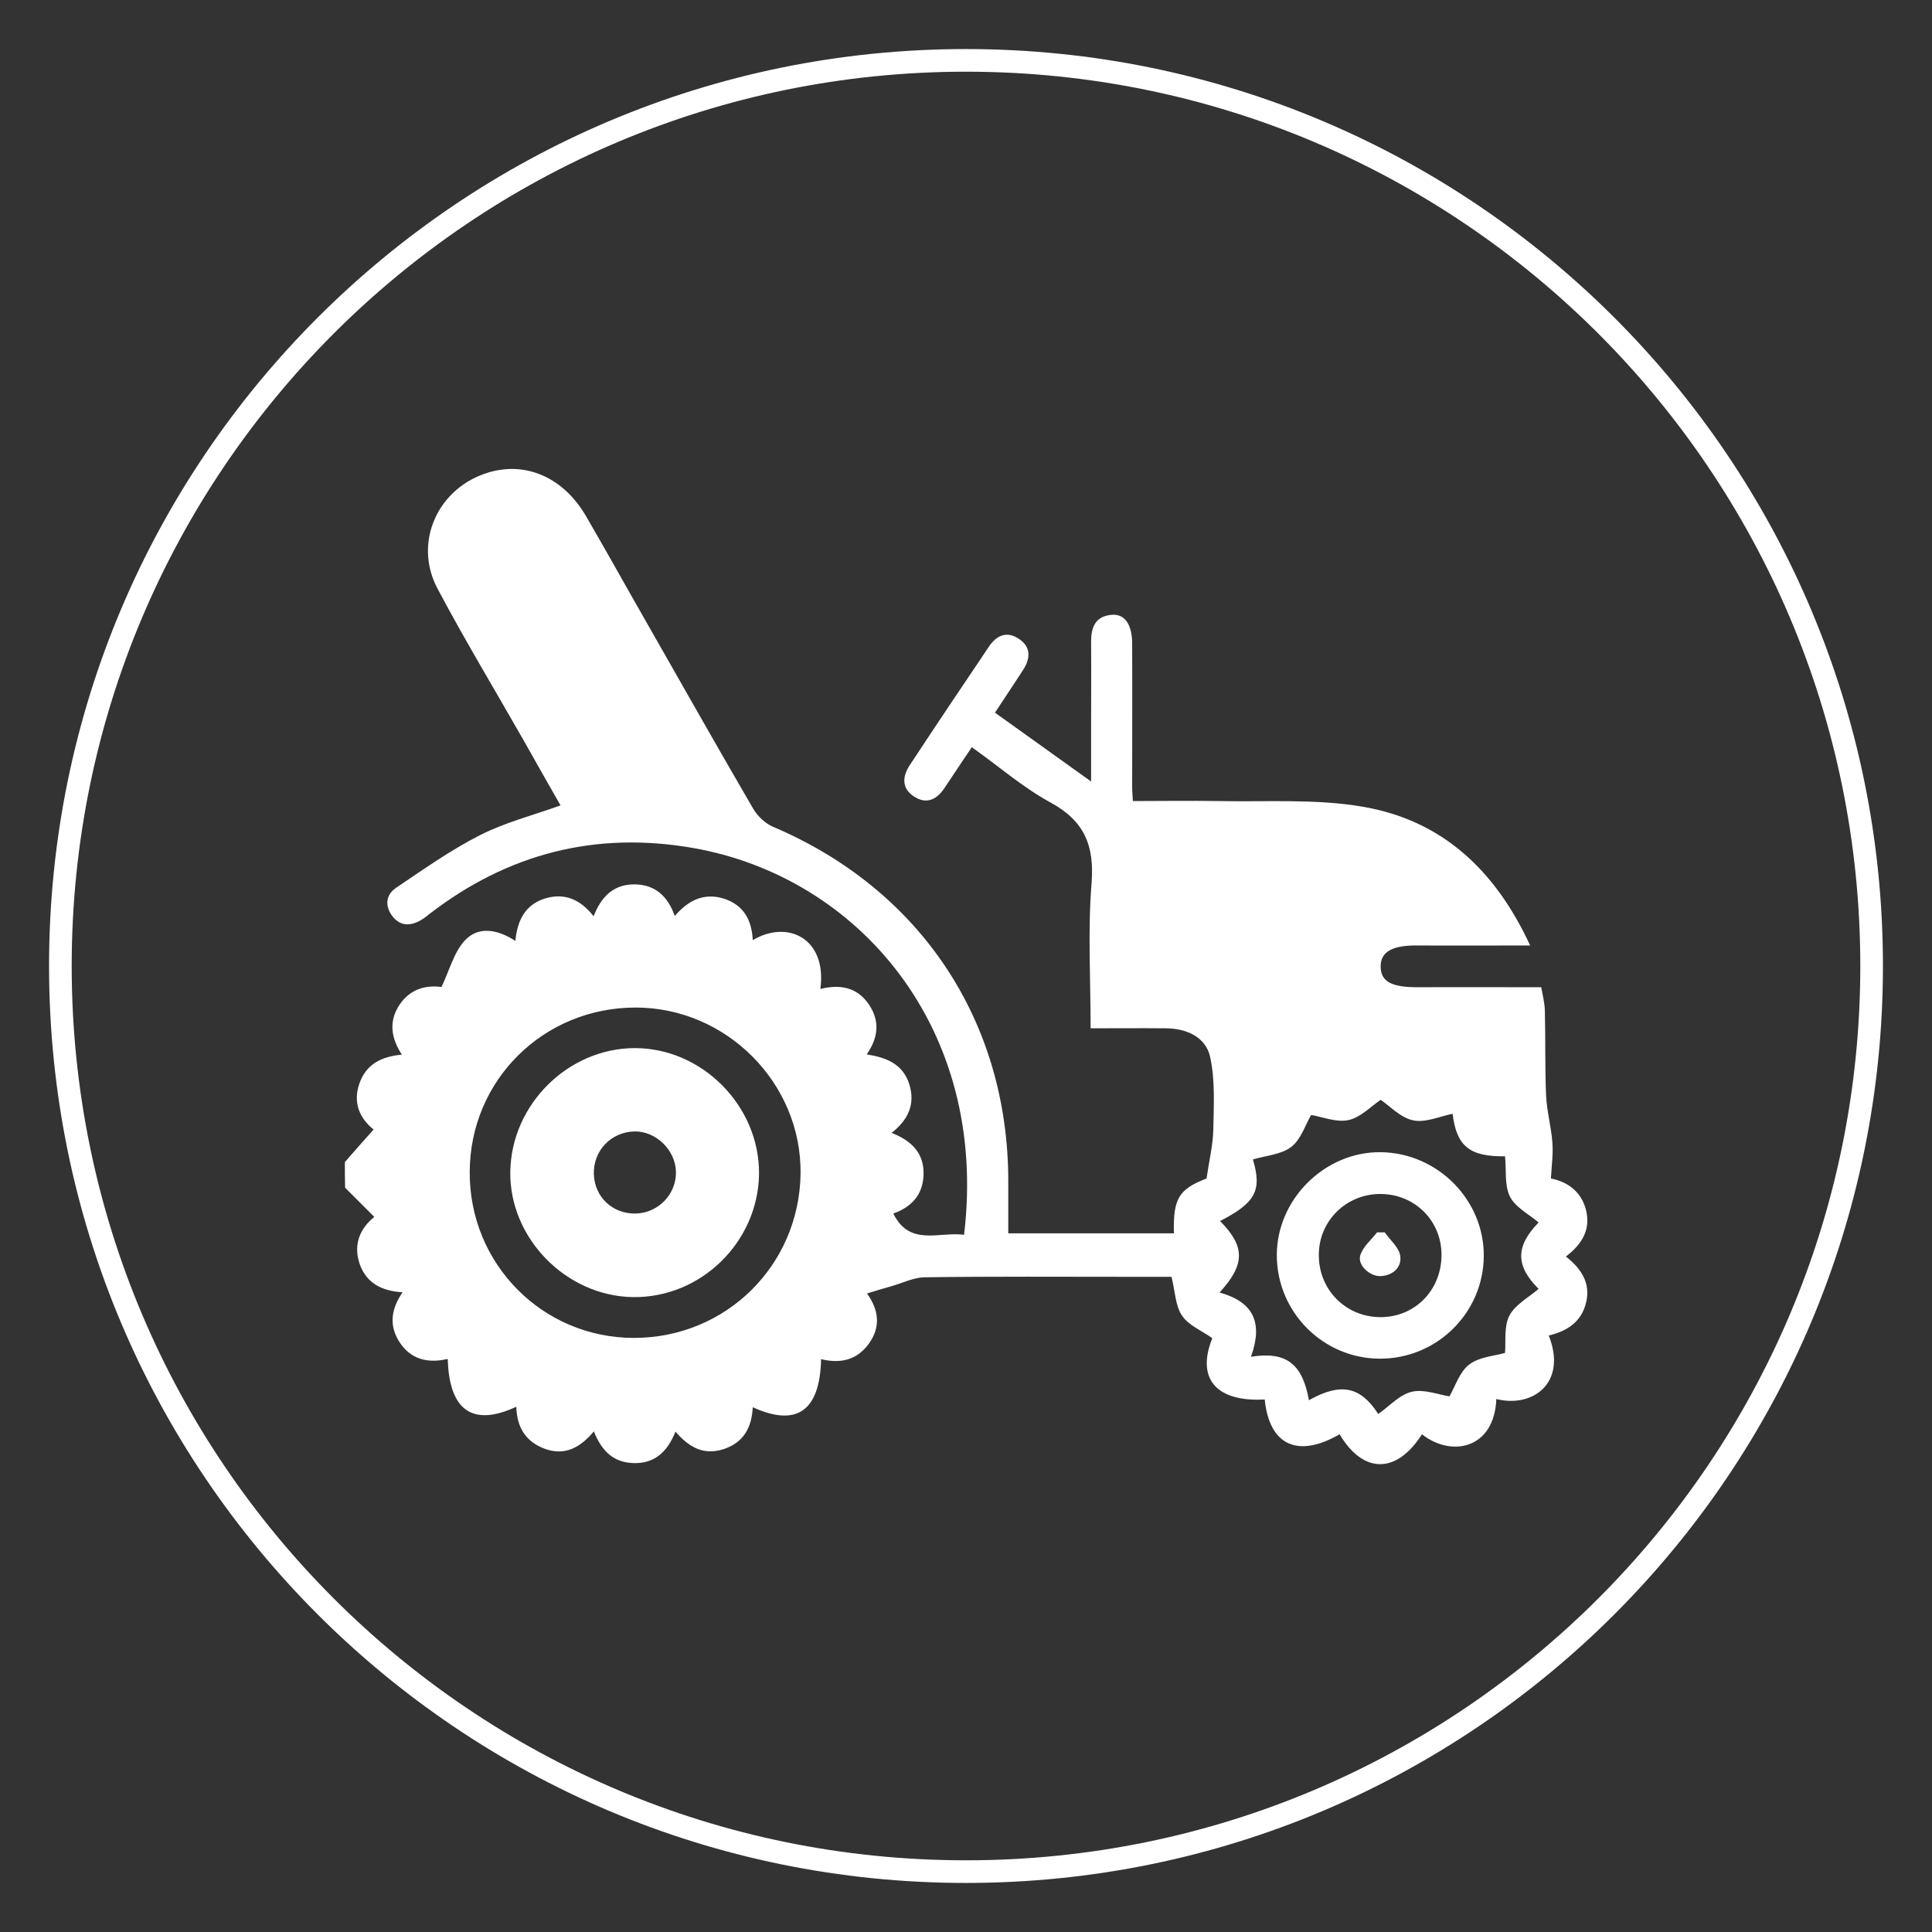
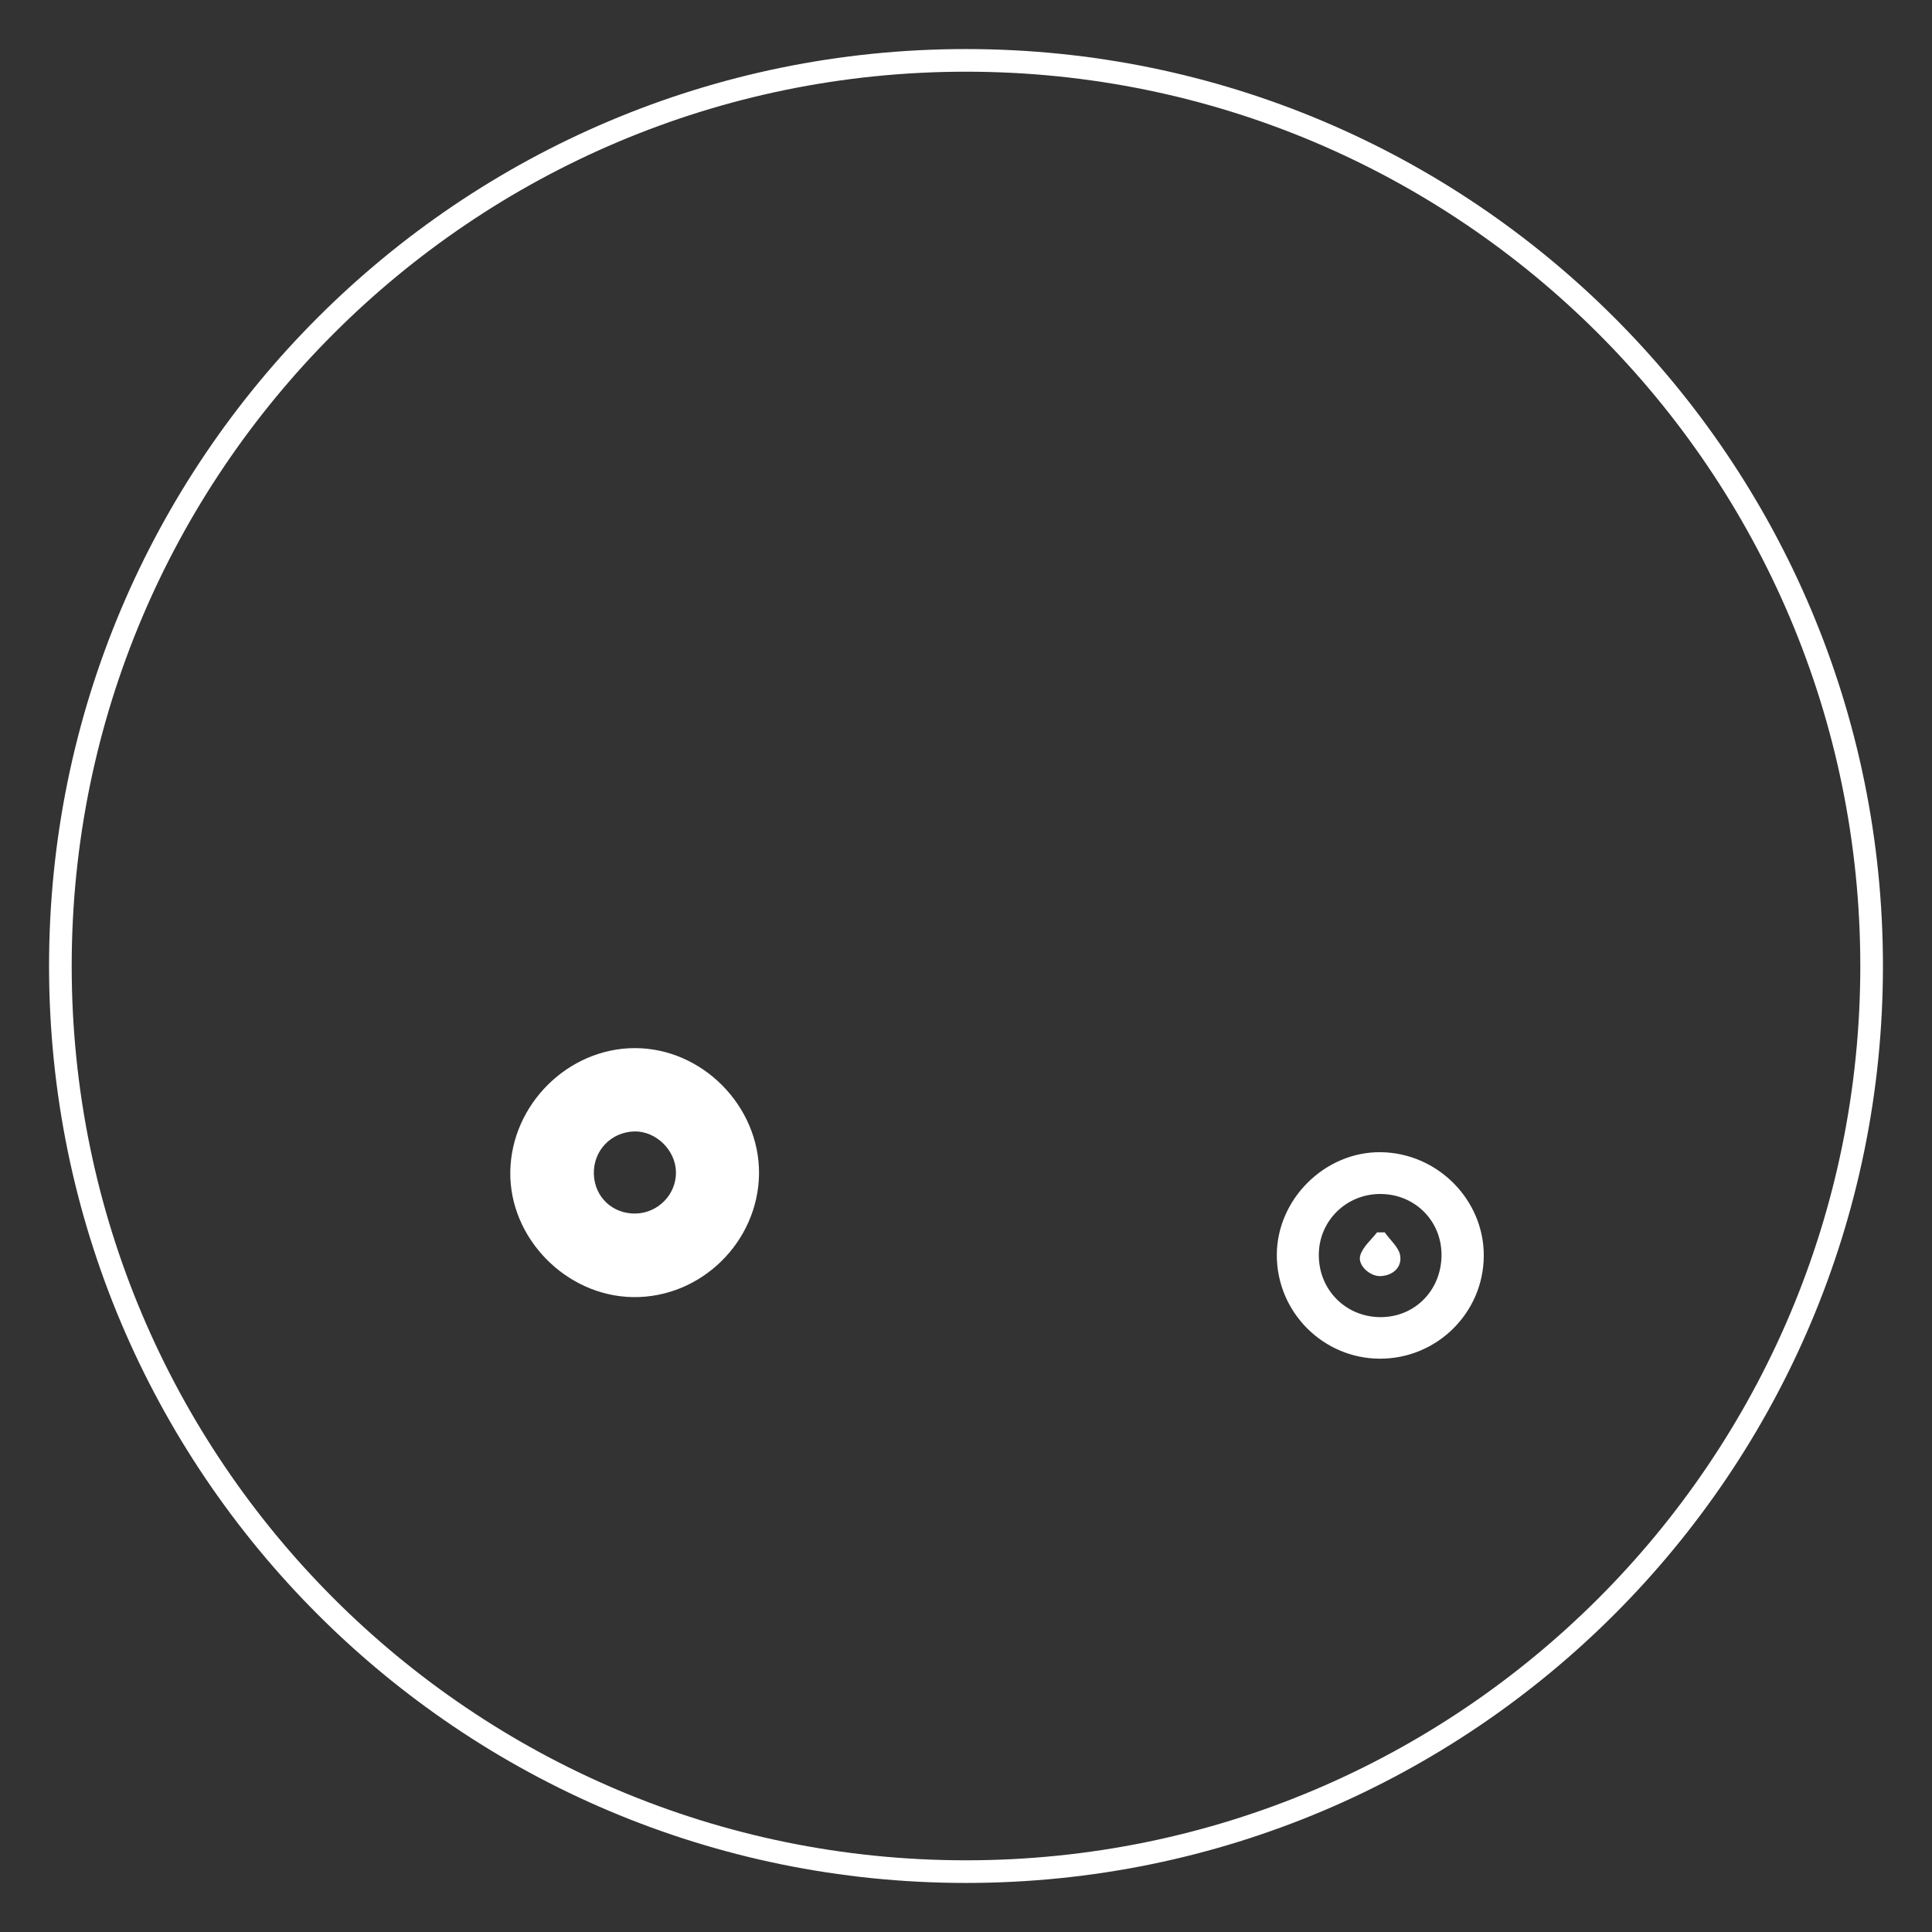
<svg xmlns="http://www.w3.org/2000/svg" version="1.1" id="Layer_1" x="0px" y="0px" viewBox="0 0 800 800" style="enable-background:new 0 0 800 800;" xml:space="preserve">
  <rect x="0" y="0" width="800" height="800" fill="#333333" stroke="none" />
  <style type="text/css">
	.st0{fill:none;stroke:#FFFFFF;stroke-width:9.375;stroke-miterlimit:10;}
	.st1{fill:#FFFFFF;}
</style>
  <g id="SVGRepo_bgCarrier">
</g>
  <g id="SVGRepo_tracerCarrier">
</g>
-   <path class="st0" d="M400,775L400,775C192.9,775,25,607.1,25,400l0,0C25,192.9,192.9,25,400,25l0,0c207.1,0,375,167.9,375,375l0,0  C775,607.1,607.1,775,400,775z" />
+   <path class="st0" d="M400,775L400,775C192.9,775,25,607.1,25,400l0,0C25,192.9,192.9,25,400,25l0,0c207.1,0,375,167.9,375,375l0,0  C775,607.1,607.1,775,400,775" />
  <g>
-     <path class="st1" d="M142.8,481.2c3.9-4.5,7.8-8.9,11.9-13.5c-5.3-4.2-8.8-10.6-5.9-19c2.8-8,9-11.2,17.6-12   c-4.5-6.9-5.5-13.8-1-20.6c4.7-7.1,11.8-8.2,17.4-7.4c3.4-7.1,5.2-14.5,9.7-19.3c5.6-6,13.5-4.6,20.9,0.2c0.8-8.4,4-14.9,12.1-17.5   c8.3-2.6,14.9,0.4,20.3,7.3c3.1-8,8.2-13.3,17-13.2c8.4,0.1,13.7,4.8,16.6,13.1c5.4-6.3,11.8-9.7,20-7.3   c8.5,2.6,11.9,8.9,12.3,17.3c14.4-8.6,30.8-0.8,28,20.2c8.1-2,15.3-0.8,20.2,6.6c4.5,6.8,3.8,13.5-1,20.5   c8.1,1.3,14.9,3.9,17.6,12.3c2.6,8.3-0.4,14.8-7.3,20.2c8.4,3.3,13.7,8.6,13.2,17.8c-0.4,8.1-5.2,13-12.5,15.6   c6.8,13.8,19,7.4,29.3,8.8c10.3-85.7-43.9-148.3-112.4-160.2c-40.3-7-76.6,2.4-108.9,27.3c-1.2,0.9-2.3,1.9-3.6,2.6   c-4.3,2.5-8.5,2.6-11.8-1.6c-3.2-4.2-2.8-8.8,1.4-11.7c11.4-7.7,22.7-15.7,34.9-21.9c10.2-5.2,21.6-8.1,33.3-12.3   c-4.9-8.6-10.1-17.7-15.2-26.8c-11.9-20.9-24.4-41.6-35.7-62.9c-10.3-19.3,0.2-42,21.2-48.2c15.6-4.6,31,2.2,40.3,18.2   c9.3,16,18.2,32.1,27.4,48.1c13.9,24.4,27.7,48.8,41.8,73c1.8,3.1,5,6.1,8.3,7.5c60.9,25.9,97.2,80.3,97.3,146.4   c0,7.1,0,14.2,0,21.9c23.1,0,45.8,0,68.6,0c-0.4-14.5,2.1-18.3,13.5-22.7c1.1-7.6,2.7-14,2.8-20.4c0.2-10,0.8-20.3-1.3-29.9   c-1.8-8.3-9.8-11.9-18.5-11.9c-10-0.1-20.1,0-31,0c0-20.5-1.2-40.5,0.4-60.2c1.2-15.5-3-25.7-17-33.3   c-11.4-6.2-21.3-14.9-32.6-22.9c-3.8,5.7-7.5,11.1-11.1,16.6c-3.3,5.1-7.7,7.3-13,3.7c-5.1-3.4-4.6-8.4-1.5-13   c10.8-16.4,21.8-32.8,32.8-49.1c3-4.4,7.2-6.4,12.1-3.2c5.2,3.3,5.1,8.1,2,12.9c-3.7,5.8-7.6,11.5-11.7,17.8   c12.9,9.2,25.6,18.3,39.8,28.5c0-8.6,0-15.6,0-22.6c0-11.6,0.1-23.2,0-34.7c-0.1-6.1,1.4-11,8.3-11.7c5.5-0.6,8.7,3.8,8.7,11.9   c0.1,19.9,0,39.9,0,59.8c0,1.4,0.2,2.9,0.3,5.4c11.9,0,23.6-0.2,35.3,0c19.9,0.4,40.2-1,59.6,2.3c32.9,5.5,55.1,26.1,69.6,57.5   c-16.5,0-31.6,0.1-46.8,0c-10.4-0.1-15.2,2.7-15.1,8.8c0.1,6.2,4.5,8.5,15.4,8.5c16.7-0.1,33.5,0,51.1,0c0.6,3.5,1.5,6.8,1.5,10.1   c0.3,11.6,0,23.2,0.5,34.7c0.3,6.5,2.1,12.9,2.6,19.4c0.4,4.7-0.3,9.4-0.6,15c6.3,1.2,12.4,4.9,14.5,12.9   c2.1,8.2-1.6,14.3-8.3,19.4c6.2,4.9,10.3,10.8,8.4,18.9c-1.9,8.2-7.9,12-15.5,13.8c7.8,19.7-6.7,30.1-21.7,26.3   c-0.8,20.6-18.5,24.3-30.8,14.6c-10.5,16.5-24.3,16.5-34.1,0c-17.3,10-29.1,4.6-31-14.4c-20.3,1.1-28.4-8.8-21.7-25.4   c-4.4-3.1-9.9-5.3-12.6-9.4c-2.7-4-2.8-9.9-4.3-16c-4.5,0-10.6,0-16.7,0c-28.6,0-57.2-0.2-85.7,0.2c-4.5,0.1-9,2.4-13.6,3.7   c-3.3,0.9-6.5,1.9-10.1,3c4.8,6.6,5.9,13.8,0.7,20.9c-5,6.8-11.8,8.2-19.7,6.3c-0.5,21.5-10.1,28.2-28.3,19.9   c-0.4,8.4-3.8,14.7-12.2,17.4c-8.3,2.6-14.3-0.9-19.8-7.3c-3.3,8.3-8.7,13.6-18.1,13c-8.2-0.5-12.7-5.6-15.7-13.1   c-5.5,6.6-12,10.4-20.6,7.1c-7.8-3-11.3-9-11.5-17.3c-18.1,8.4-27.8,1.6-28.4-19.8c-8.1,1.9-15.3,0.3-20-7   c-4.3-6.7-3.6-13.5,1.3-20.6c-8.5-0.5-15-3.7-17.8-11.8c-2.8-8.4,0.5-14.9,6.1-19.4c-4.1-4.1-8.1-8.1-12.1-12.1   C142.8,488.1,142.8,484.6,142.8,481.2z M262.5,554c38.1,0,68.5-30,69-68.1c0.4-37.4-30.7-68.7-68.3-68.7   c-38.2,0-68.6,30.1-68.7,68.1C194.3,523.3,224.6,554,262.5,554z M542,579.8c13.3-7.5,21.4-5.6,28.7,5.7c4.6-3.2,8.8-8,13.9-9.2   c5-1.2,11,1.2,15.6,1.9c2.4-4.2,4.2-10.2,8.2-13.2c4.2-3.2,10.5-3.5,14.8-4.8c0.4-4.8-0.5-11,1.8-15.4c2.4-4.6,7.9-7.5,12.1-11.1   c-9.6-9.6-9.6-17.6,0-27.5c-4.1-3.5-9.7-6.3-11.9-10.8c-2.3-4.7-1.4-11-2-16.6c-14.8,0.2-20.1-4.3-21.7-17.6   c-5.5,1.1-11.3,3.8-16.4,2.7c-5.2-1.1-9.7-6-13.4-8.5c-4.1,2.8-8.3,7.3-13.3,8.4c-5.1,1.1-10.9-1.4-15.5-2.1   c-2.4,4.1-4.2,10.1-8.2,13.2c-4.2,3.2-10.5,3.6-15.9,5.2c3.8,12.8,1.2,17.9-13.6,25.5c10.5,10.6,10.4,18-0.2,29.6   c14,3.9,18.1,12.4,13,26.6C532.5,559.5,539.3,564.6,542,579.8z" />
    <path class="st1" d="M314.3,486c-0.3,28.2-24,51.5-52.2,51.1c-27.7-0.4-51.2-24.4-50.8-51.9c0.4-27.9,24-51.2,51.6-51.2   C290.8,434,314.5,458,314.3,486z M263.2,502.5c9.3-0.2,16.8-7.9,16.7-17.1c-0.1-9.1-8.2-17-17.1-16.9c-9.8,0.2-17.2,8-16.9,17.7   C246.2,495.7,253.7,502.7,263.2,502.5z" />
    <path class="st1" d="M571.3,562.6c-23.5-0.1-42.6-19.3-42.6-42.9c0-23.1,19.9-42.9,43.1-42.6c23.5,0.3,42.8,19.8,42.6,43.1   C614.2,543.7,594.9,562.7,571.3,562.6z M596.9,519.6c0-14.1-11-25.1-25.2-25.2c-14.1-0.1-25.5,11-25.6,25   c-0.2,14.5,11,25.9,25.4,26C585.8,545.5,596.9,534.3,596.9,519.6z" />
    <path class="st1" d="M573.4,510.3c2.2,3.2,5.9,6.2,6.4,9.7c0.7,4.7-2.9,8.1-8,8.4c-4.5,0.3-9.9-4.6-8.5-8.7   c1.1-3.5,4.5-6.3,6.9-9.4C571.1,510.3,572.2,510.3,573.4,510.3z" />
  </g>
</svg>